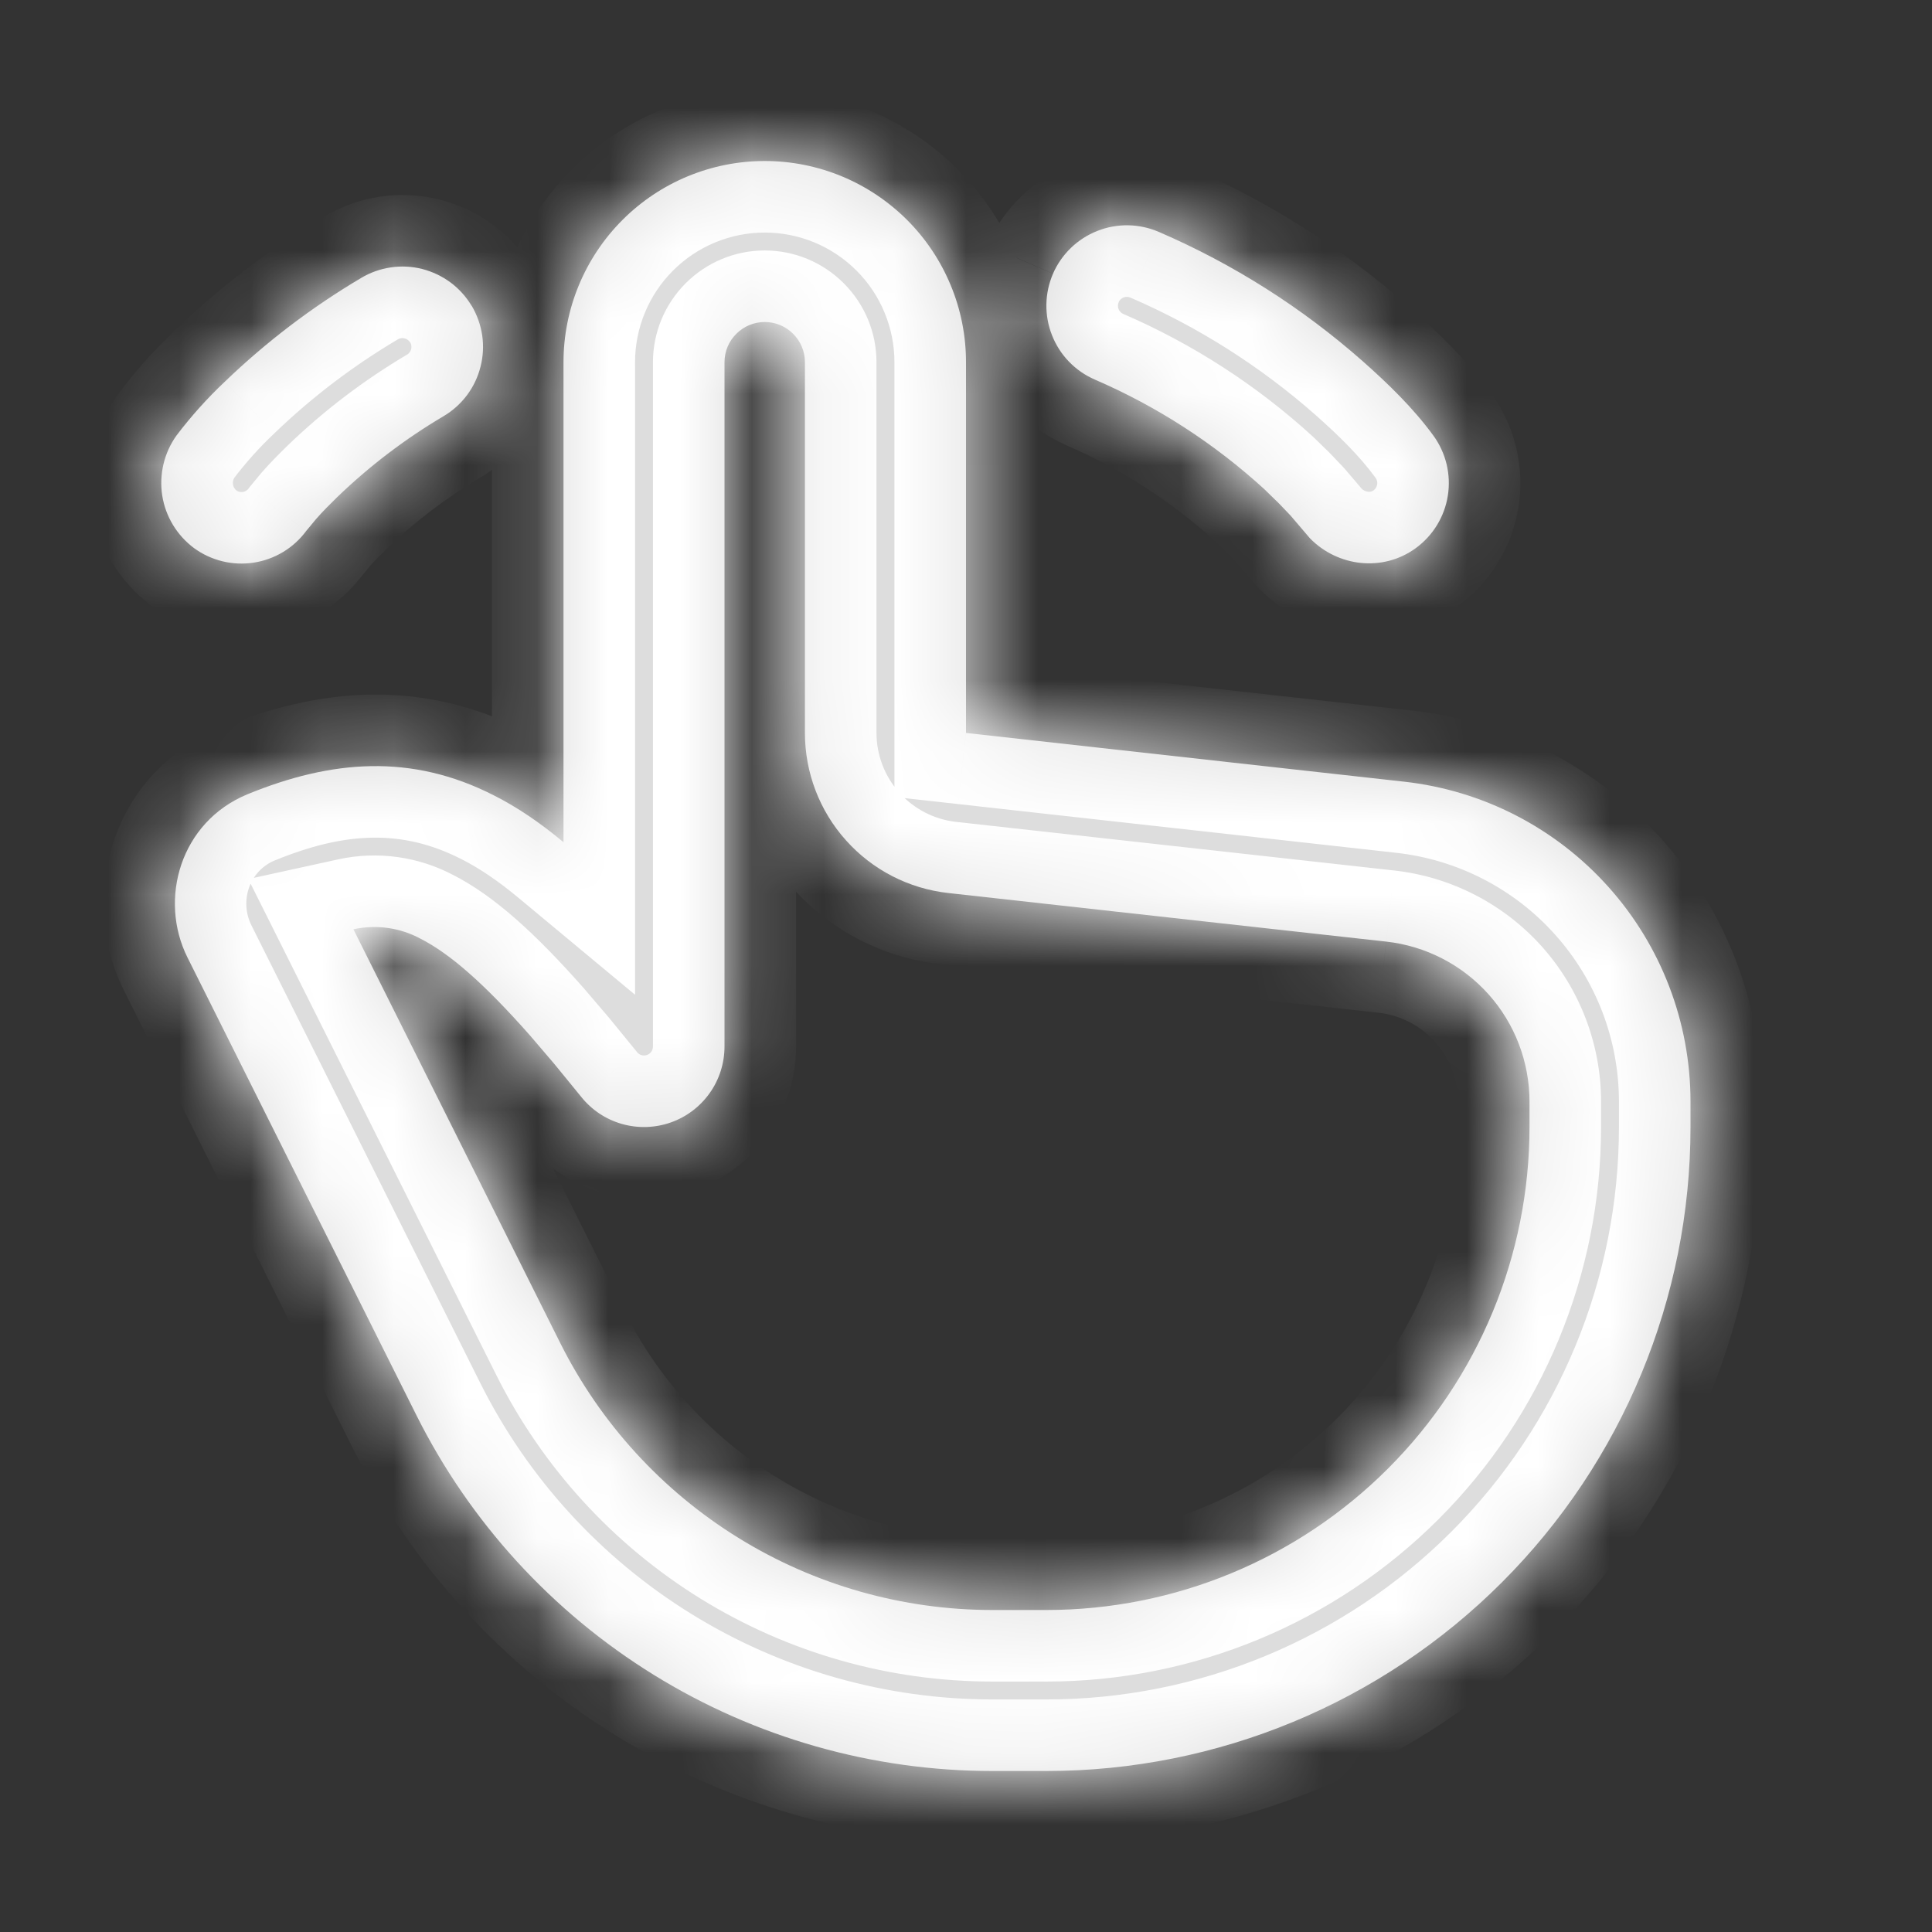
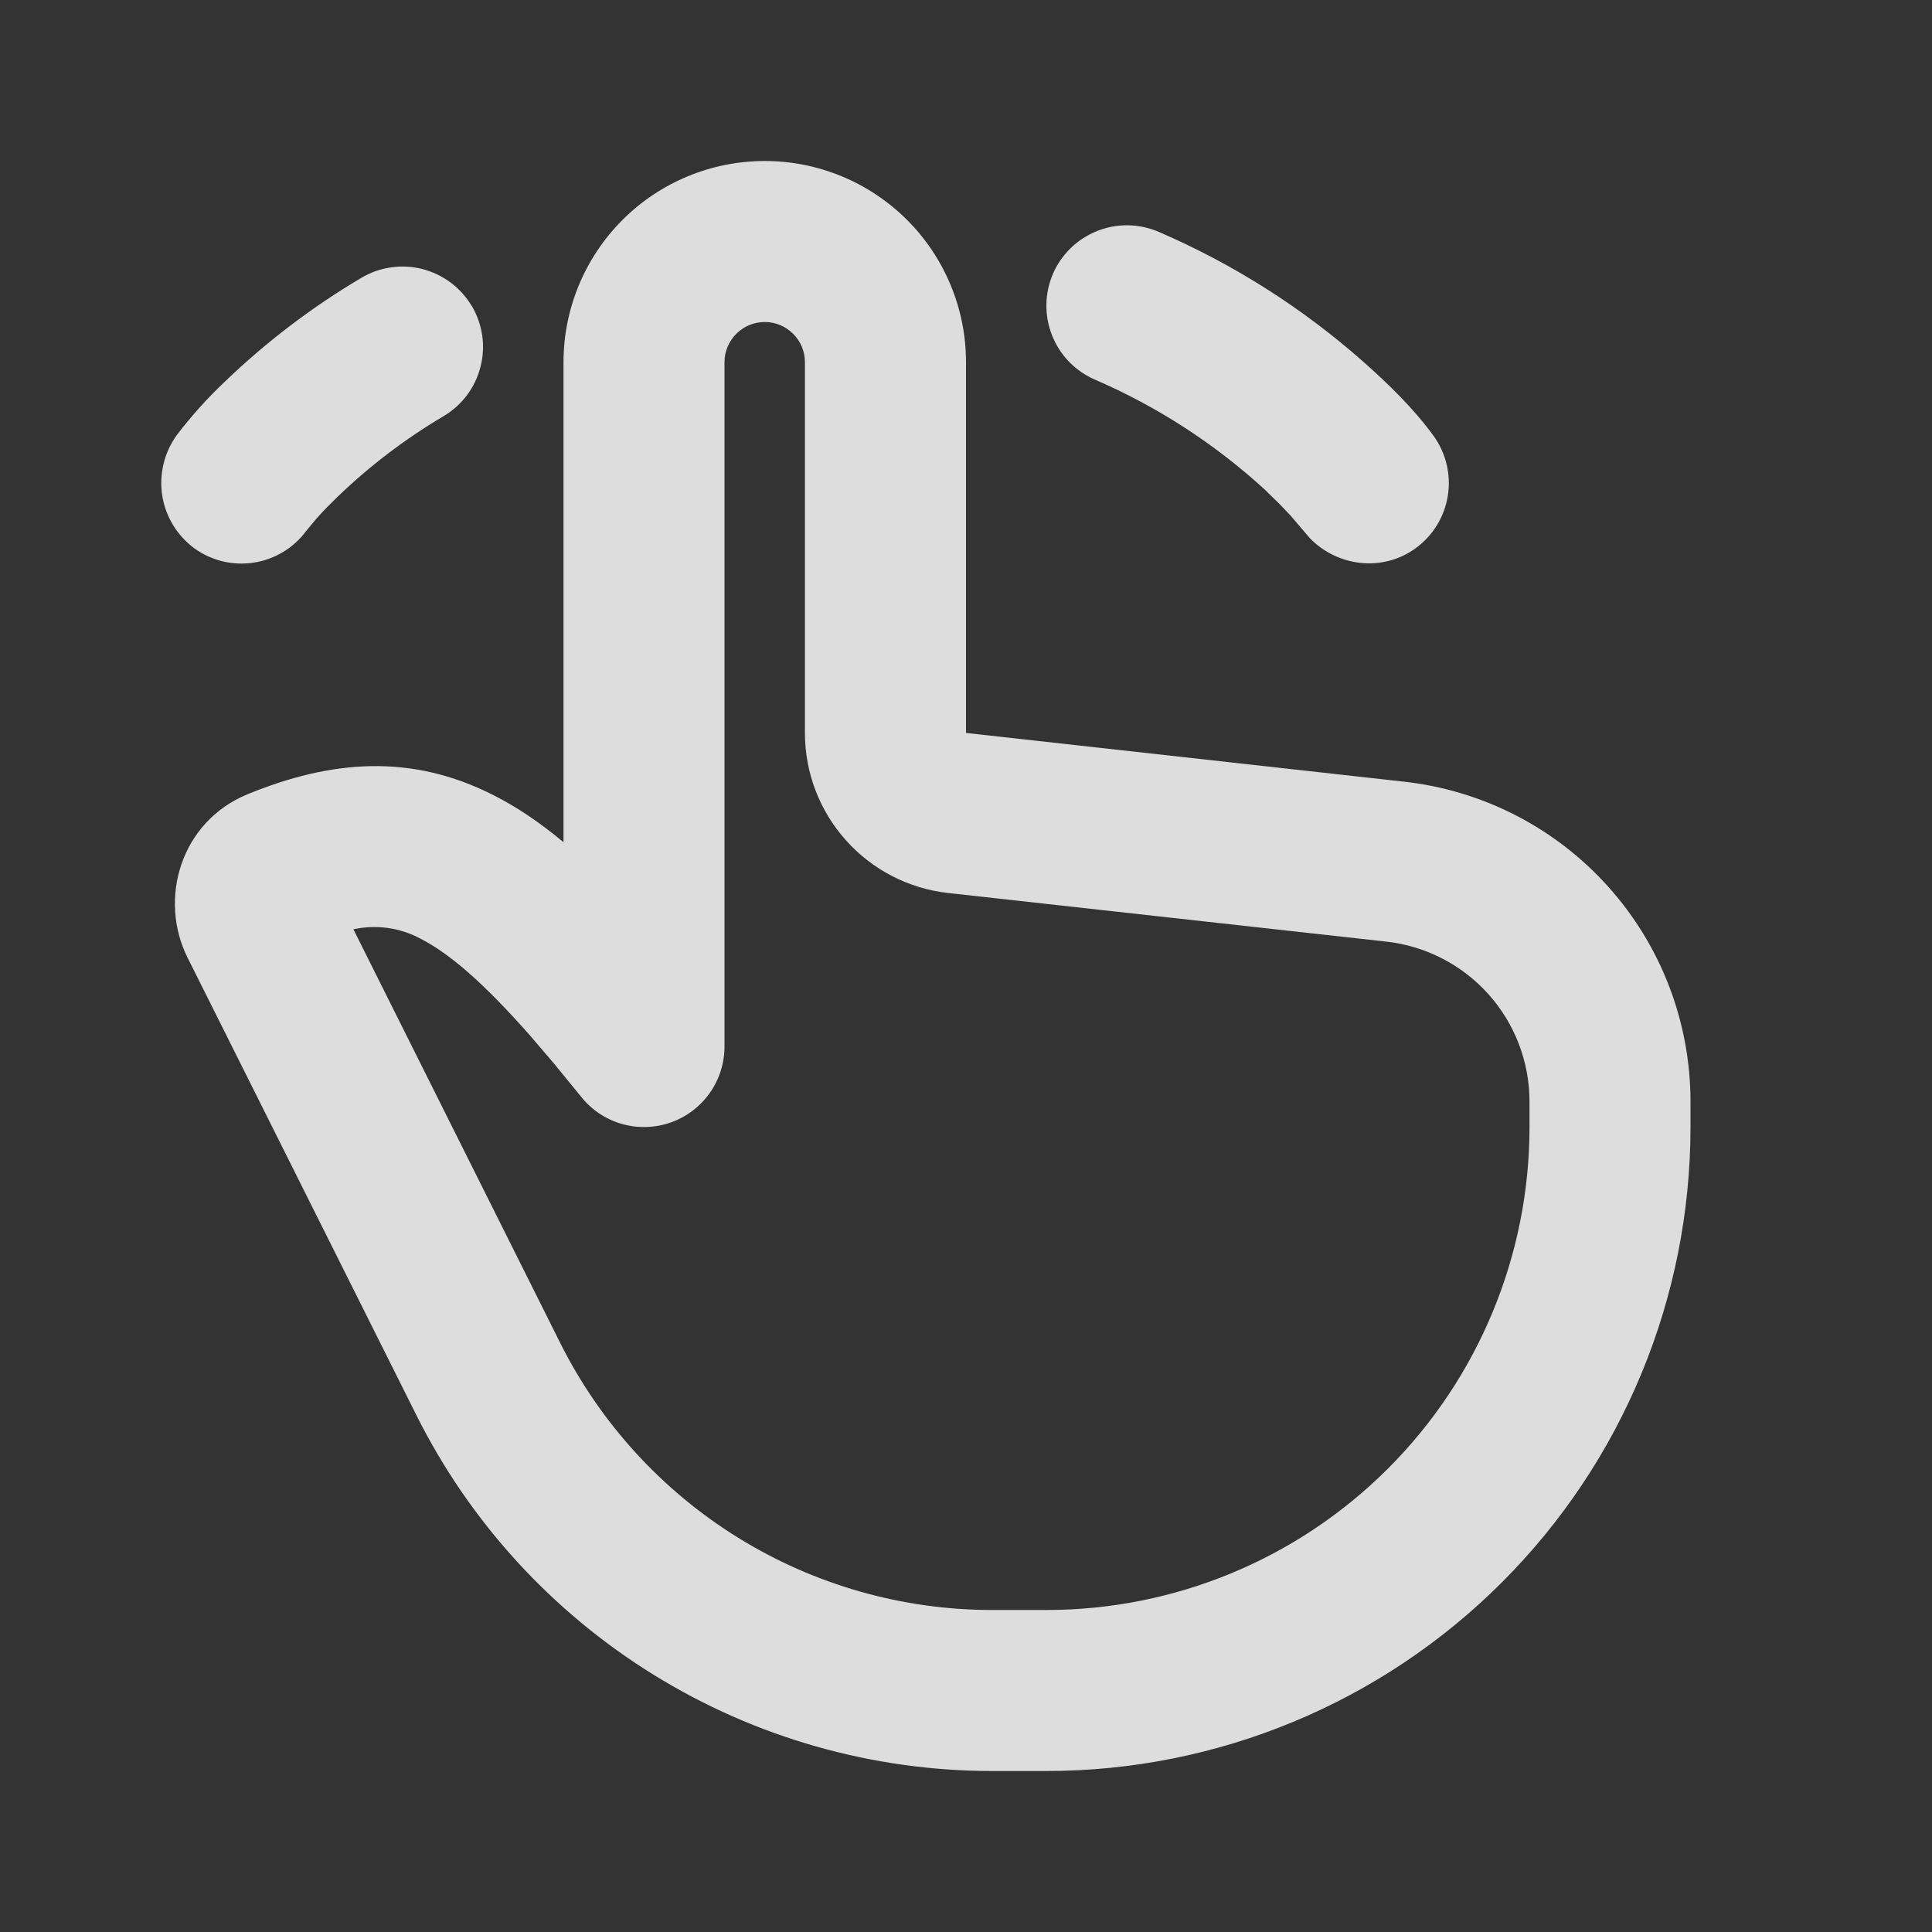
<svg xmlns="http://www.w3.org/2000/svg" width="27" height="27" viewBox="0 0 27 27" fill="none">
  <rect x="0" y="0" width="27" height="27" fill="#333333" stroke="none" />
  <g clip-path="url(#clip0_40_16)">
    <mask id="path-1-inside-1_40_16" fill="white">
-       <path fill-rule="evenodd" clip-rule="evenodd" d="M10.688 2.25C11.057 2.25 11.423 2.323 11.764 2.464C12.105 2.605 12.415 2.813 12.677 3.074C12.938 3.335 13.145 3.645 13.286 3.986C13.428 4.327 13.5 4.693 13.5 5.062V10.243L19.622 10.924C20.723 11.046 21.74 11.57 22.478 12.395C23.217 13.22 23.625 14.288 23.625 15.396V15.75C23.625 18.137 22.677 20.426 20.989 22.114C19.301 23.802 17.012 24.75 14.625 24.75H13.867C12.196 24.75 10.557 24.285 9.136 23.406C7.714 22.527 6.565 21.27 5.818 19.775L2.62 13.381C2.215 12.571 2.516 11.487 3.461 11.099C4.633 10.619 5.749 10.529 6.897 11.113C7.231 11.281 7.555 11.503 7.875 11.77V5.062C7.875 4.317 8.172 3.601 8.699 3.074C9.226 2.546 9.942 2.25 10.688 2.25ZM10.688 4.5C10.539 4.5 10.396 4.559 10.29 4.665C10.184 4.77 10.125 4.913 10.125 5.062V14.625C10.125 14.858 10.053 15.086 9.918 15.276C9.783 15.466 9.593 15.61 9.373 15.687C9.153 15.764 8.914 15.771 8.69 15.707C8.466 15.643 8.267 15.51 8.122 15.328L7.748 14.87L7.408 14.472C6.756 13.733 6.281 13.325 5.878 13.119C5.591 12.964 5.258 12.917 4.939 12.987L7.83 18.77C8.391 19.89 9.253 20.833 10.319 21.492C11.385 22.151 12.614 22.5 13.867 22.5H14.625C16.416 22.5 18.132 21.789 19.398 20.523C20.664 19.257 21.375 17.54 21.375 15.75V15.396C21.375 14.842 21.171 14.307 20.802 13.895C20.432 13.482 19.923 13.22 19.373 13.159L13.252 12.48C12.701 12.419 12.192 12.157 11.823 11.744C11.453 11.332 11.249 10.797 11.249 10.243V5.062C11.249 4.913 11.19 4.77 11.084 4.665C10.979 4.559 10.836 4.5 10.687 4.5M6.592 4.273C6.667 4.4 6.717 4.541 6.739 4.687C6.76 4.833 6.752 4.983 6.715 5.126C6.679 5.269 6.615 5.404 6.526 5.523C6.437 5.641 6.326 5.741 6.199 5.816C5.661 6.134 5.162 6.514 4.712 6.948C4.611 7.047 4.509 7.148 4.416 7.255L4.28 7.419C4.103 7.659 3.839 7.818 3.545 7.863C3.251 7.908 2.952 7.835 2.712 7.66C2.473 7.482 2.313 7.218 2.267 6.924C2.222 6.63 2.293 6.329 2.466 6.087C2.67 5.818 2.896 5.566 3.141 5.335C3.719 4.779 4.359 4.292 5.048 3.884C5.175 3.808 5.316 3.758 5.462 3.737C5.608 3.715 5.757 3.723 5.9 3.759C6.043 3.796 6.178 3.86 6.297 3.948C6.415 4.036 6.515 4.147 6.591 4.274M14.716 3.824C14.836 3.55 15.059 3.336 15.336 3.227C15.614 3.117 15.923 3.123 16.197 3.242C17.235 3.69 18.195 4.299 19.043 5.047C19.399 5.362 19.751 5.703 20.032 6.088C20.208 6.33 20.28 6.631 20.234 6.925C20.188 7.22 20.027 7.484 19.786 7.66C19.324 7.998 18.693 7.919 18.307 7.523L18.033 7.202L17.875 7.037L17.671 6.838C16.971 6.198 16.17 5.68 15.299 5.304C15.026 5.185 14.811 4.963 14.702 4.685C14.592 4.408 14.598 4.098 14.716 3.825" />
-     </mask>
+       </mask>
    <path fill-rule="evenodd" clip-rule="evenodd" d="M10.688 2.25C11.057 2.25 11.423 2.323 11.764 2.464C12.105 2.605 12.415 2.813 12.677 3.074C12.938 3.335 13.145 3.645 13.286 3.986C13.428 4.327 13.5 4.693 13.5 5.062V10.243L19.622 10.924C20.723 11.046 21.74 11.57 22.478 12.395C23.217 13.22 23.625 14.288 23.625 15.396V15.75C23.625 18.137 22.677 20.426 20.989 22.114C19.301 23.802 17.012 24.75 14.625 24.75H13.867C12.196 24.75 10.557 24.285 9.136 23.406C7.714 22.527 6.565 21.27 5.818 19.775L2.62 13.381C2.215 12.571 2.516 11.487 3.461 11.099C4.633 10.619 5.749 10.529 6.897 11.113C7.231 11.281 7.555 11.503 7.875 11.77V5.062C7.875 4.317 8.172 3.601 8.699 3.074C9.226 2.546 9.942 2.25 10.688 2.25ZM10.688 4.5C10.539 4.5 10.396 4.559 10.29 4.665C10.184 4.77 10.125 4.913 10.125 5.062V14.625C10.125 14.858 10.053 15.086 9.918 15.276C9.783 15.466 9.593 15.61 9.373 15.687C9.153 15.764 8.914 15.771 8.69 15.707C8.466 15.643 8.267 15.51 8.122 15.328L7.748 14.87L7.408 14.472C6.756 13.733 6.281 13.325 5.878 13.119C5.591 12.964 5.258 12.917 4.939 12.987L7.83 18.77C8.391 19.89 9.253 20.833 10.319 21.492C11.385 22.151 12.614 22.5 13.867 22.5H14.625C16.416 22.5 18.132 21.789 19.398 20.523C20.664 19.257 21.375 17.54 21.375 15.75V15.396C21.375 14.842 21.171 14.307 20.802 13.895C20.432 13.482 19.923 13.22 19.373 13.159L13.252 12.48C12.701 12.419 12.192 12.157 11.823 11.744C11.453 11.332 11.249 10.797 11.249 10.243V5.062C11.249 4.913 11.19 4.77 11.084 4.665C10.979 4.559 10.836 4.5 10.687 4.5M6.592 4.273C6.667 4.4 6.717 4.541 6.739 4.687C6.76 4.833 6.752 4.983 6.715 5.126C6.679 5.269 6.615 5.404 6.526 5.523C6.437 5.641 6.326 5.741 6.199 5.816C5.661 6.134 5.162 6.514 4.712 6.948C4.611 7.047 4.509 7.148 4.416 7.255L4.28 7.419C4.103 7.659 3.839 7.818 3.545 7.863C3.251 7.908 2.952 7.835 2.712 7.66C2.473 7.482 2.313 7.218 2.267 6.924C2.222 6.63 2.293 6.329 2.466 6.087C2.67 5.818 2.896 5.566 3.141 5.335C3.719 4.779 4.359 4.292 5.048 3.884C5.175 3.808 5.316 3.758 5.462 3.737C5.608 3.715 5.757 3.723 5.9 3.759C6.043 3.796 6.178 3.86 6.297 3.948C6.415 4.036 6.515 4.147 6.591 4.274M14.716 3.824C14.836 3.55 15.059 3.336 15.336 3.227C15.614 3.117 15.923 3.123 16.197 3.242C17.235 3.69 18.195 4.299 19.043 5.047C19.399 5.362 19.751 5.703 20.032 6.088C20.208 6.33 20.28 6.631 20.234 6.925C20.188 7.22 20.027 7.484 19.786 7.66C19.324 7.998 18.693 7.919 18.307 7.523L18.033 7.202L17.875 7.037L17.671 6.838C16.971 6.198 16.17 5.68 15.299 5.304C15.026 5.185 14.811 4.963 14.702 4.685C14.592 4.408 14.598 4.098 14.716 3.825" fill="#DDDDDD" />
    <path d="M10.688 2.25V3.25V2.25ZM13.5 10.243H12.5V11.138L13.39 11.237L13.5 10.243ZM19.622 10.924L19.733 9.93L19.733 9.93L19.622 10.924ZM23.625 15.396L24.625 15.396L24.625 15.396L23.625 15.396ZM23.625 15.75H24.625H23.625ZM14.625 24.75L14.625 25.75L14.625 24.75ZM13.867 24.75L13.867 25.75H13.867V24.75ZM5.818 19.775L4.923 20.223L4.923 20.223L5.818 19.775ZM2.62 13.381L1.726 13.828L1.726 13.828L2.62 13.381ZM3.461 11.099L3.082 10.174L3.081 10.174L3.461 11.099ZM6.897 11.113L6.443 12.004L6.446 12.005L6.897 11.113ZM7.875 11.77L7.236 12.539L8.875 13.902V11.77H7.875ZM7.875 5.062H6.875H7.875ZM10.125 14.625L9.125 14.625L9.125 14.626L10.125 14.625ZM8.122 15.328L8.903 14.704L8.897 14.696L8.122 15.328ZM7.748 14.87L8.523 14.238L8.516 14.23L8.509 14.221L7.748 14.87ZM7.408 14.472L8.169 13.823L8.164 13.816L8.158 13.81L7.408 14.472ZM5.878 13.119L5.404 13.999L5.414 14.004L5.423 14.009L5.878 13.119ZM4.939 12.987L4.725 12.01L3.47 12.285L4.045 13.434L4.939 12.987ZM7.83 18.77L6.936 19.217L6.936 19.217L7.83 18.77ZM13.867 22.5L13.867 23.5H13.867V22.5ZM14.625 22.5L14.625 23.5L14.625 22.5ZM21.375 15.396L20.375 15.396V15.396H21.375ZM19.373 13.159L19.262 14.153L19.263 14.153L19.373 13.159ZM13.252 12.48L13.362 11.486L13.362 11.486L13.252 12.48ZM11.249 10.243L12.249 10.243V10.243H11.249ZM6.199 5.816L6.708 6.677L6.709 6.676L6.199 5.816ZM4.712 6.948L4.018 6.228L4.013 6.233L4.712 6.948ZM4.416 7.255L3.663 6.597L3.654 6.607L3.646 6.617L4.416 7.255ZM4.28 7.419L3.51 6.781L3.492 6.803L3.475 6.826L4.28 7.419ZM2.712 7.66L2.114 8.462L2.122 8.468L2.712 7.66ZM2.466 6.087L1.669 5.484L1.661 5.494L1.653 5.505L2.466 6.087ZM3.141 5.335L3.828 6.062L3.835 6.055L3.141 5.335ZM5.048 3.884L5.558 4.744L5.56 4.742L5.048 3.884ZM16.197 3.242L15.797 4.159L15.8 4.16L16.197 3.242ZM19.043 5.047L19.706 4.298L19.704 4.296L19.043 5.047ZM20.032 6.088L20.84 5.5L20.84 5.499L20.032 6.088ZM19.786 7.66L19.197 6.852L19.195 6.853L19.786 7.66ZM18.307 7.523L17.548 8.173L17.569 8.198L17.591 8.221L18.307 7.523ZM18.033 7.202L18.793 6.552L18.775 6.532L18.757 6.513L18.033 7.202ZM17.875 7.037L18.599 6.347L18.586 6.333L18.573 6.32L17.875 7.037ZM17.671 6.838L18.368 6.121L18.357 6.11L18.346 6.1L17.671 6.838ZM15.299 5.304L14.9 6.221L14.903 6.223L15.299 5.304ZM10.688 3.25C10.926 3.25 11.162 3.297 11.381 3.388L12.147 1.54C11.684 1.349 11.188 1.25 10.688 1.25V3.25ZM11.381 3.388C11.601 3.479 11.801 3.613 11.969 3.781L13.384 2.367C13.03 2.013 12.609 1.732 12.147 1.54L11.381 3.388ZM11.969 3.781C12.138 3.949 12.271 4.149 12.362 4.369L14.21 3.604C14.018 3.141 13.738 2.721 13.384 2.367L11.969 3.781ZM12.362 4.369C12.453 4.589 12.5 4.824 12.5 5.062H14.5C14.5 4.562 14.402 4.066 14.21 3.604L12.362 4.369ZM12.5 5.062V10.243H14.5V5.062H12.5ZM13.39 11.237L19.512 11.918L19.733 9.93L13.611 9.249L13.39 11.237ZM19.512 11.918C20.368 12.013 21.159 12.42 21.733 13.062L23.223 11.728C22.321 10.72 21.078 10.079 19.733 9.93L19.512 11.918ZM21.733 13.062C22.308 13.704 22.625 14.534 22.625 15.396L24.625 15.396C24.625 14.042 24.126 12.736 23.223 11.728L21.733 13.062ZM22.625 15.396V15.75H24.625V15.396H22.625ZM22.625 15.75C22.625 17.872 21.782 19.907 20.282 21.407L21.696 22.821C23.572 20.946 24.625 18.402 24.625 15.75L22.625 15.75ZM20.282 21.407C18.782 22.907 16.747 23.75 14.625 23.75L14.625 25.75C17.277 25.75 19.821 24.696 21.696 22.821L20.282 21.407ZM14.625 23.75H13.867V25.75H14.625V23.75ZM13.867 23.75C12.382 23.75 10.925 23.336 9.662 22.555L8.61 24.256C10.19 25.233 12.01 25.75 13.867 25.75L13.867 23.75ZM9.662 22.555C8.398 21.774 7.376 20.657 6.712 19.328L4.923 20.223C5.754 21.883 7.03 23.28 8.61 24.256L9.662 22.555ZM6.712 19.328L3.515 12.934L1.726 13.828L4.923 20.223L6.712 19.328ZM3.515 12.934C3.341 12.587 3.49 12.168 3.841 12.024L3.081 10.174C1.541 10.807 1.089 12.555 1.726 13.828L3.515 12.934ZM3.84 12.025C4.826 11.62 5.626 11.588 6.443 12.004L7.35 10.222C5.873 9.47 4.44 9.617 3.082 10.174L3.84 12.025ZM6.446 12.005C6.698 12.133 6.959 12.309 7.236 12.539L8.515 11.001C8.15 10.697 7.763 10.43 7.347 10.22L6.446 12.005ZM8.875 11.77V5.062H6.875V11.77H8.875ZM8.875 5.062C8.875 4.582 9.066 4.121 9.406 3.781L7.992 2.367C7.277 3.082 6.875 4.051 6.875 5.062L8.875 5.062ZM9.406 3.781C9.746 3.441 10.207 3.25 10.688 3.25V1.25C9.677 1.25 8.707 1.652 7.992 2.367L9.406 3.781ZM10.688 3.5C10.273 3.5 9.876 3.665 9.583 3.958L10.997 5.372C10.915 5.454 10.804 5.5 10.688 5.5L10.688 3.5ZM9.583 3.958C9.29 4.251 9.125 4.648 9.125 5.062H11.125C11.125 5.179 11.079 5.29 10.997 5.372L9.583 3.958ZM9.125 5.062V14.625H11.125V5.062H9.125ZM9.125 14.626C9.125 14.651 9.117 14.677 9.102 14.698L10.734 15.854C10.989 15.495 11.126 15.065 11.125 14.624L9.125 14.626ZM9.102 14.698C9.087 14.719 9.066 14.735 9.042 14.743L9.704 16.631C10.12 16.485 10.479 16.213 10.734 15.854L9.102 14.698ZM9.042 14.743C9.017 14.752 8.991 14.753 8.966 14.746L8.414 16.668C8.838 16.79 9.288 16.776 9.704 16.631L9.042 14.743ZM8.966 14.746C8.941 14.739 8.919 14.724 8.903 14.704L7.341 15.953C7.616 16.297 7.991 16.547 8.414 16.668L8.966 14.746ZM8.897 14.696L8.523 14.238L6.973 15.502L7.347 15.96L8.897 14.696ZM8.509 14.221L8.169 13.823L6.648 15.121L6.987 15.519L8.509 14.221ZM8.158 13.81C7.486 13.049 6.91 12.523 6.334 12.228L5.423 14.009C5.653 14.126 6.026 14.417 6.659 15.134L8.158 13.81ZM6.352 12.238C5.855 11.97 5.277 11.889 4.725 12.01L5.153 13.964C5.238 13.945 5.327 13.958 5.404 13.999L6.352 12.238ZM4.045 13.434L6.936 19.217L8.725 18.322L5.833 12.54L4.045 13.434ZM6.936 19.217C7.58 20.504 8.569 21.586 9.793 22.343L10.845 20.641C9.936 20.08 9.202 19.277 8.725 18.322L6.936 19.217ZM9.793 22.343C11.017 23.099 12.428 23.5 13.867 23.5L13.867 21.5C12.799 21.5 11.753 21.203 10.845 20.641L9.793 22.343ZM13.867 23.5H14.625V21.5H13.867V23.5ZM14.625 23.5C16.681 23.5 18.652 22.683 20.105 21.23L18.691 19.816C17.613 20.894 16.15 21.5 14.625 21.5L14.625 23.5ZM20.105 21.23C21.559 19.777 22.375 17.805 22.375 15.75H20.375C20.375 17.275 19.77 18.738 18.691 19.816L20.105 21.23ZM22.375 15.75V15.396H20.375V15.75H22.375ZM22.375 15.396C22.375 14.596 22.08 13.824 21.547 13.227L20.056 14.562C20.262 14.791 20.375 15.088 20.375 15.396L22.375 15.396ZM21.547 13.227C21.013 12.632 20.278 12.253 19.483 12.165L19.263 14.153C19.569 14.187 19.851 14.332 20.056 14.562L21.547 13.227ZM19.483 12.165L13.362 11.486L13.141 13.473L19.262 14.153L19.483 12.165ZM13.362 11.486C13.056 11.452 12.773 11.306 12.568 11.077L11.078 12.411C11.612 13.007 12.346 13.386 13.142 13.474L13.362 11.486ZM12.568 11.077C12.363 10.848 12.249 10.551 12.249 10.243L10.249 10.243C10.249 11.043 10.544 11.815 11.078 12.411L12.568 11.077ZM12.249 10.243V5.062H10.249V10.243H12.249ZM12.249 5.062C12.249 4.648 12.085 4.251 11.791 3.958L10.377 5.372C10.295 5.29 10.249 5.179 10.249 5.062H12.249ZM11.791 3.958C11.498 3.665 11.101 3.5 10.687 3.5L10.687 5.5C10.571 5.5 10.459 5.454 10.377 5.372L11.791 3.958ZM5.733 4.785C5.741 4.799 5.747 4.814 5.749 4.831L7.728 4.543C7.688 4.267 7.594 4.001 7.451 3.761L5.733 4.785ZM5.749 4.831C5.751 4.847 5.75 4.863 5.746 4.879L7.685 5.372C7.753 5.102 7.768 4.82 7.728 4.543L5.749 4.831ZM5.746 4.879C5.742 4.895 5.735 4.91 5.725 4.923L7.327 6.122C7.494 5.898 7.616 5.643 7.685 5.372L5.746 4.879ZM5.725 4.923C5.715 4.937 5.703 4.948 5.689 4.956L6.709 6.676C6.949 6.534 7.159 6.345 7.327 6.122L5.725 4.923ZM5.69 4.955C5.085 5.313 4.524 5.74 4.018 6.228L5.406 7.668C5.8 7.288 6.237 6.956 6.708 6.677L5.69 4.955ZM4.013 6.233C3.909 6.335 3.784 6.459 3.663 6.597L5.169 7.913C5.235 7.838 5.313 7.759 5.411 7.663L4.013 6.233ZM3.646 6.617L3.51 6.781L5.05 8.057L5.186 7.893L3.646 6.617ZM3.475 6.826C3.456 6.852 3.426 6.87 3.394 6.875L3.697 8.852C4.252 8.767 4.751 8.465 5.084 8.013L3.475 6.826ZM3.394 6.875C3.361 6.88 3.328 6.872 3.301 6.852L2.122 8.468C2.576 8.799 3.142 8.937 3.697 8.852L3.394 6.875ZM3.309 6.858C3.28 6.837 3.261 6.805 3.256 6.77L1.279 7.078C1.366 7.631 1.665 8.128 2.114 8.462L3.309 6.858ZM3.256 6.77C3.25 6.735 3.259 6.699 3.279 6.669L1.653 5.505C1.327 5.96 1.193 6.525 1.279 7.078L3.256 6.77ZM3.264 6.691C3.434 6.466 3.623 6.256 3.828 6.062L2.455 4.608C2.169 4.877 1.906 5.17 1.669 5.484L3.264 6.691ZM3.835 6.055C4.356 5.553 4.935 5.113 5.558 4.744L4.539 3.023C3.782 3.471 3.081 4.005 2.448 4.614L3.835 6.055ZM5.56 4.742C5.574 4.734 5.59 4.729 5.606 4.726L5.317 2.747C5.041 2.787 4.776 2.882 4.536 3.025L5.56 4.742ZM5.606 4.726C5.622 4.724 5.639 4.725 5.655 4.729L6.146 2.79C5.875 2.721 5.594 2.707 5.317 2.747L5.606 4.726ZM5.655 4.729C5.671 4.733 5.686 4.74 5.699 4.75L6.894 3.146C6.67 2.979 6.416 2.858 6.146 2.79L5.655 4.729ZM5.699 4.75C5.712 4.759 5.723 4.772 5.732 4.786L7.45 3.762C7.307 3.522 7.118 3.313 6.894 3.146L5.699 4.75ZM15.633 4.224C15.646 4.193 15.671 4.169 15.702 4.157L14.971 2.296C14.446 2.502 14.025 2.908 13.8 3.424L15.633 4.224ZM15.702 4.157C15.733 4.145 15.767 4.146 15.797 4.159L16.596 2.325C16.08 2.1 15.495 2.09 14.971 2.296L15.702 4.157ZM15.8 4.16C16.742 4.567 17.613 5.119 18.382 5.797L19.704 4.296C18.777 3.48 17.728 2.814 16.593 2.324L15.8 4.16ZM18.38 5.795C18.719 6.095 19.007 6.38 19.224 6.678L20.84 5.499C20.495 5.026 20.078 4.628 19.706 4.298L18.38 5.795ZM19.224 6.677C19.243 6.704 19.252 6.738 19.246 6.77L21.222 7.08C21.309 6.524 21.172 5.955 20.84 5.5L19.224 6.677ZM19.246 6.77C19.241 6.803 19.223 6.833 19.197 6.852L20.375 8.468C20.83 8.136 21.135 7.637 21.222 7.08L19.246 6.77ZM19.195 6.853C19.175 6.868 19.152 6.875 19.12 6.872C19.085 6.868 19.049 6.852 19.024 6.825L17.591 8.221C18.301 8.95 19.487 9.118 20.376 8.467L19.195 6.853ZM19.067 6.873L18.793 6.552L17.273 7.853L17.548 8.173L19.067 6.873ZM18.757 6.513L18.599 6.347L17.151 7.727L17.309 7.892L18.757 6.513ZM18.573 6.32L18.368 6.121L16.974 7.555L17.178 7.754L18.573 6.32ZM18.346 6.1C17.564 5.385 16.668 4.806 15.695 4.386L14.903 6.223C15.671 6.554 16.378 7.011 16.996 7.576L18.346 6.1ZM15.698 4.388C15.668 4.374 15.644 4.35 15.632 4.319L13.771 5.052C13.978 5.576 14.383 5.996 14.9 6.221L15.698 4.388ZM15.632 4.319C15.62 4.288 15.62 4.254 15.634 4.223L13.799 3.427C13.575 3.943 13.565 4.528 13.771 5.052L15.632 4.319Z" fill="white" mask="url(#path-1-inside-1_40_16)" />
  </g>
  <defs>
    <clipPath id="clip0_40_16">
      <rect width="27" height="27" fill="white" />
    </clipPath>
  </defs>
</svg>